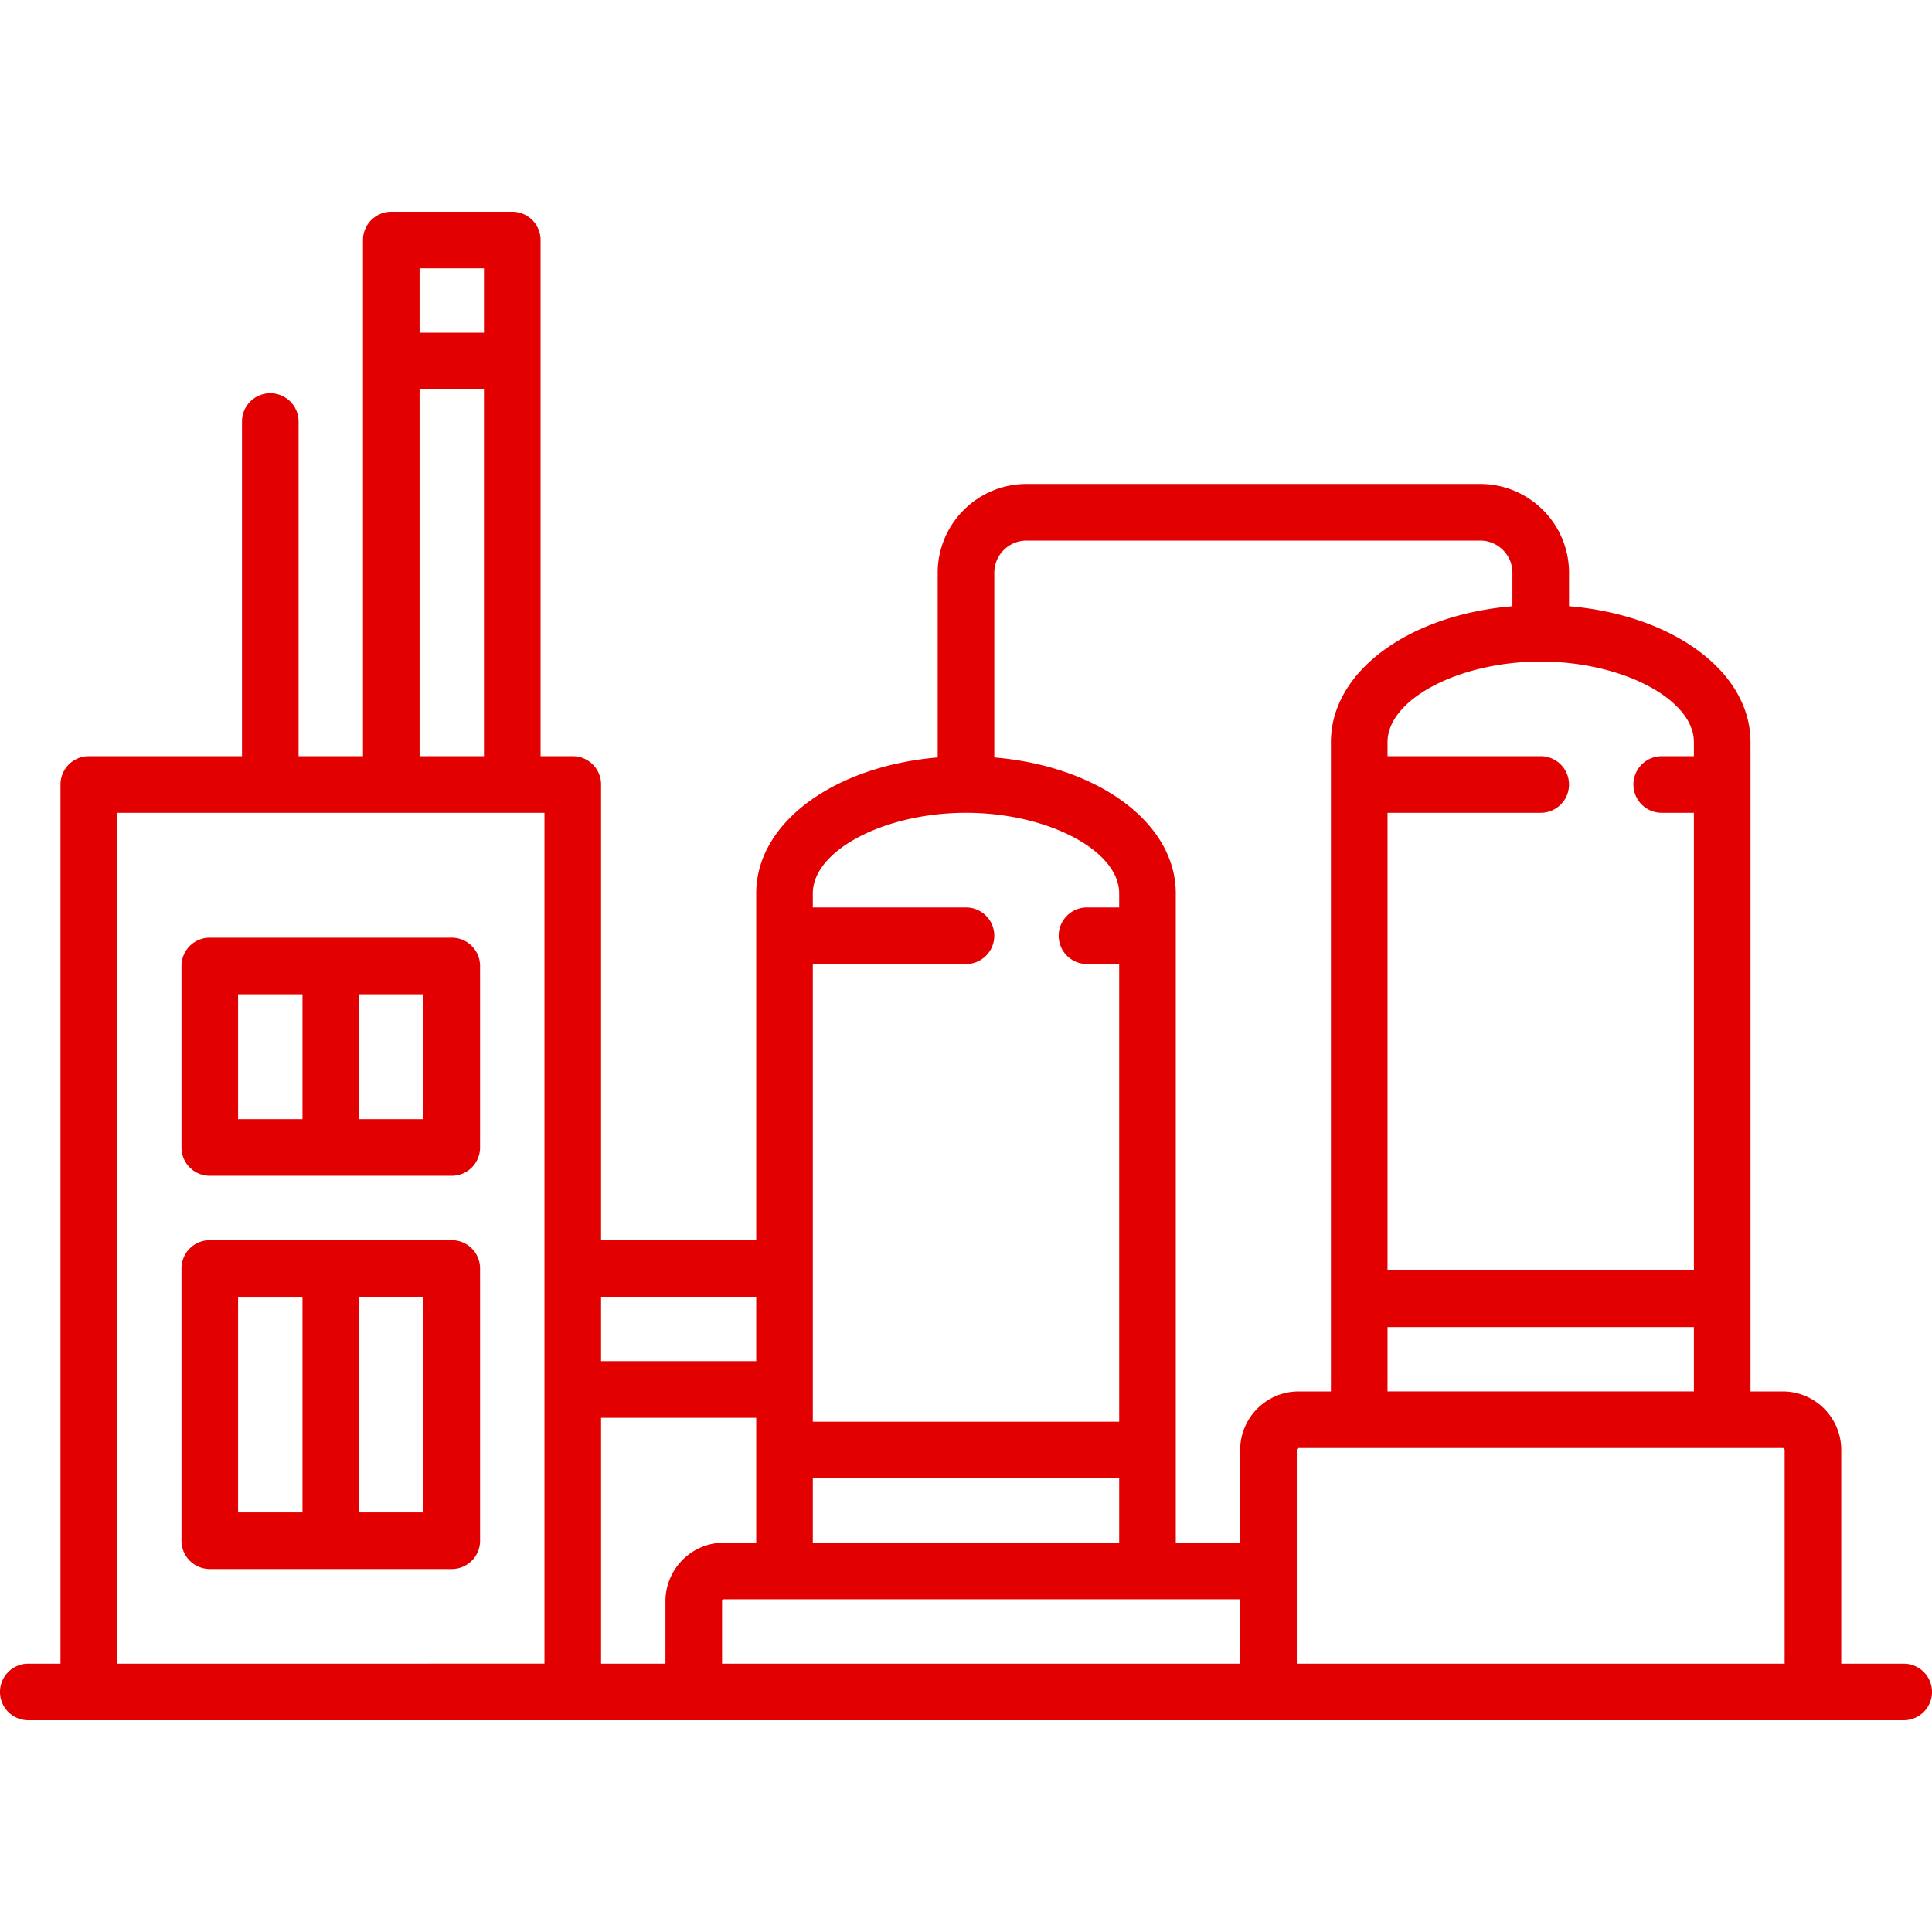
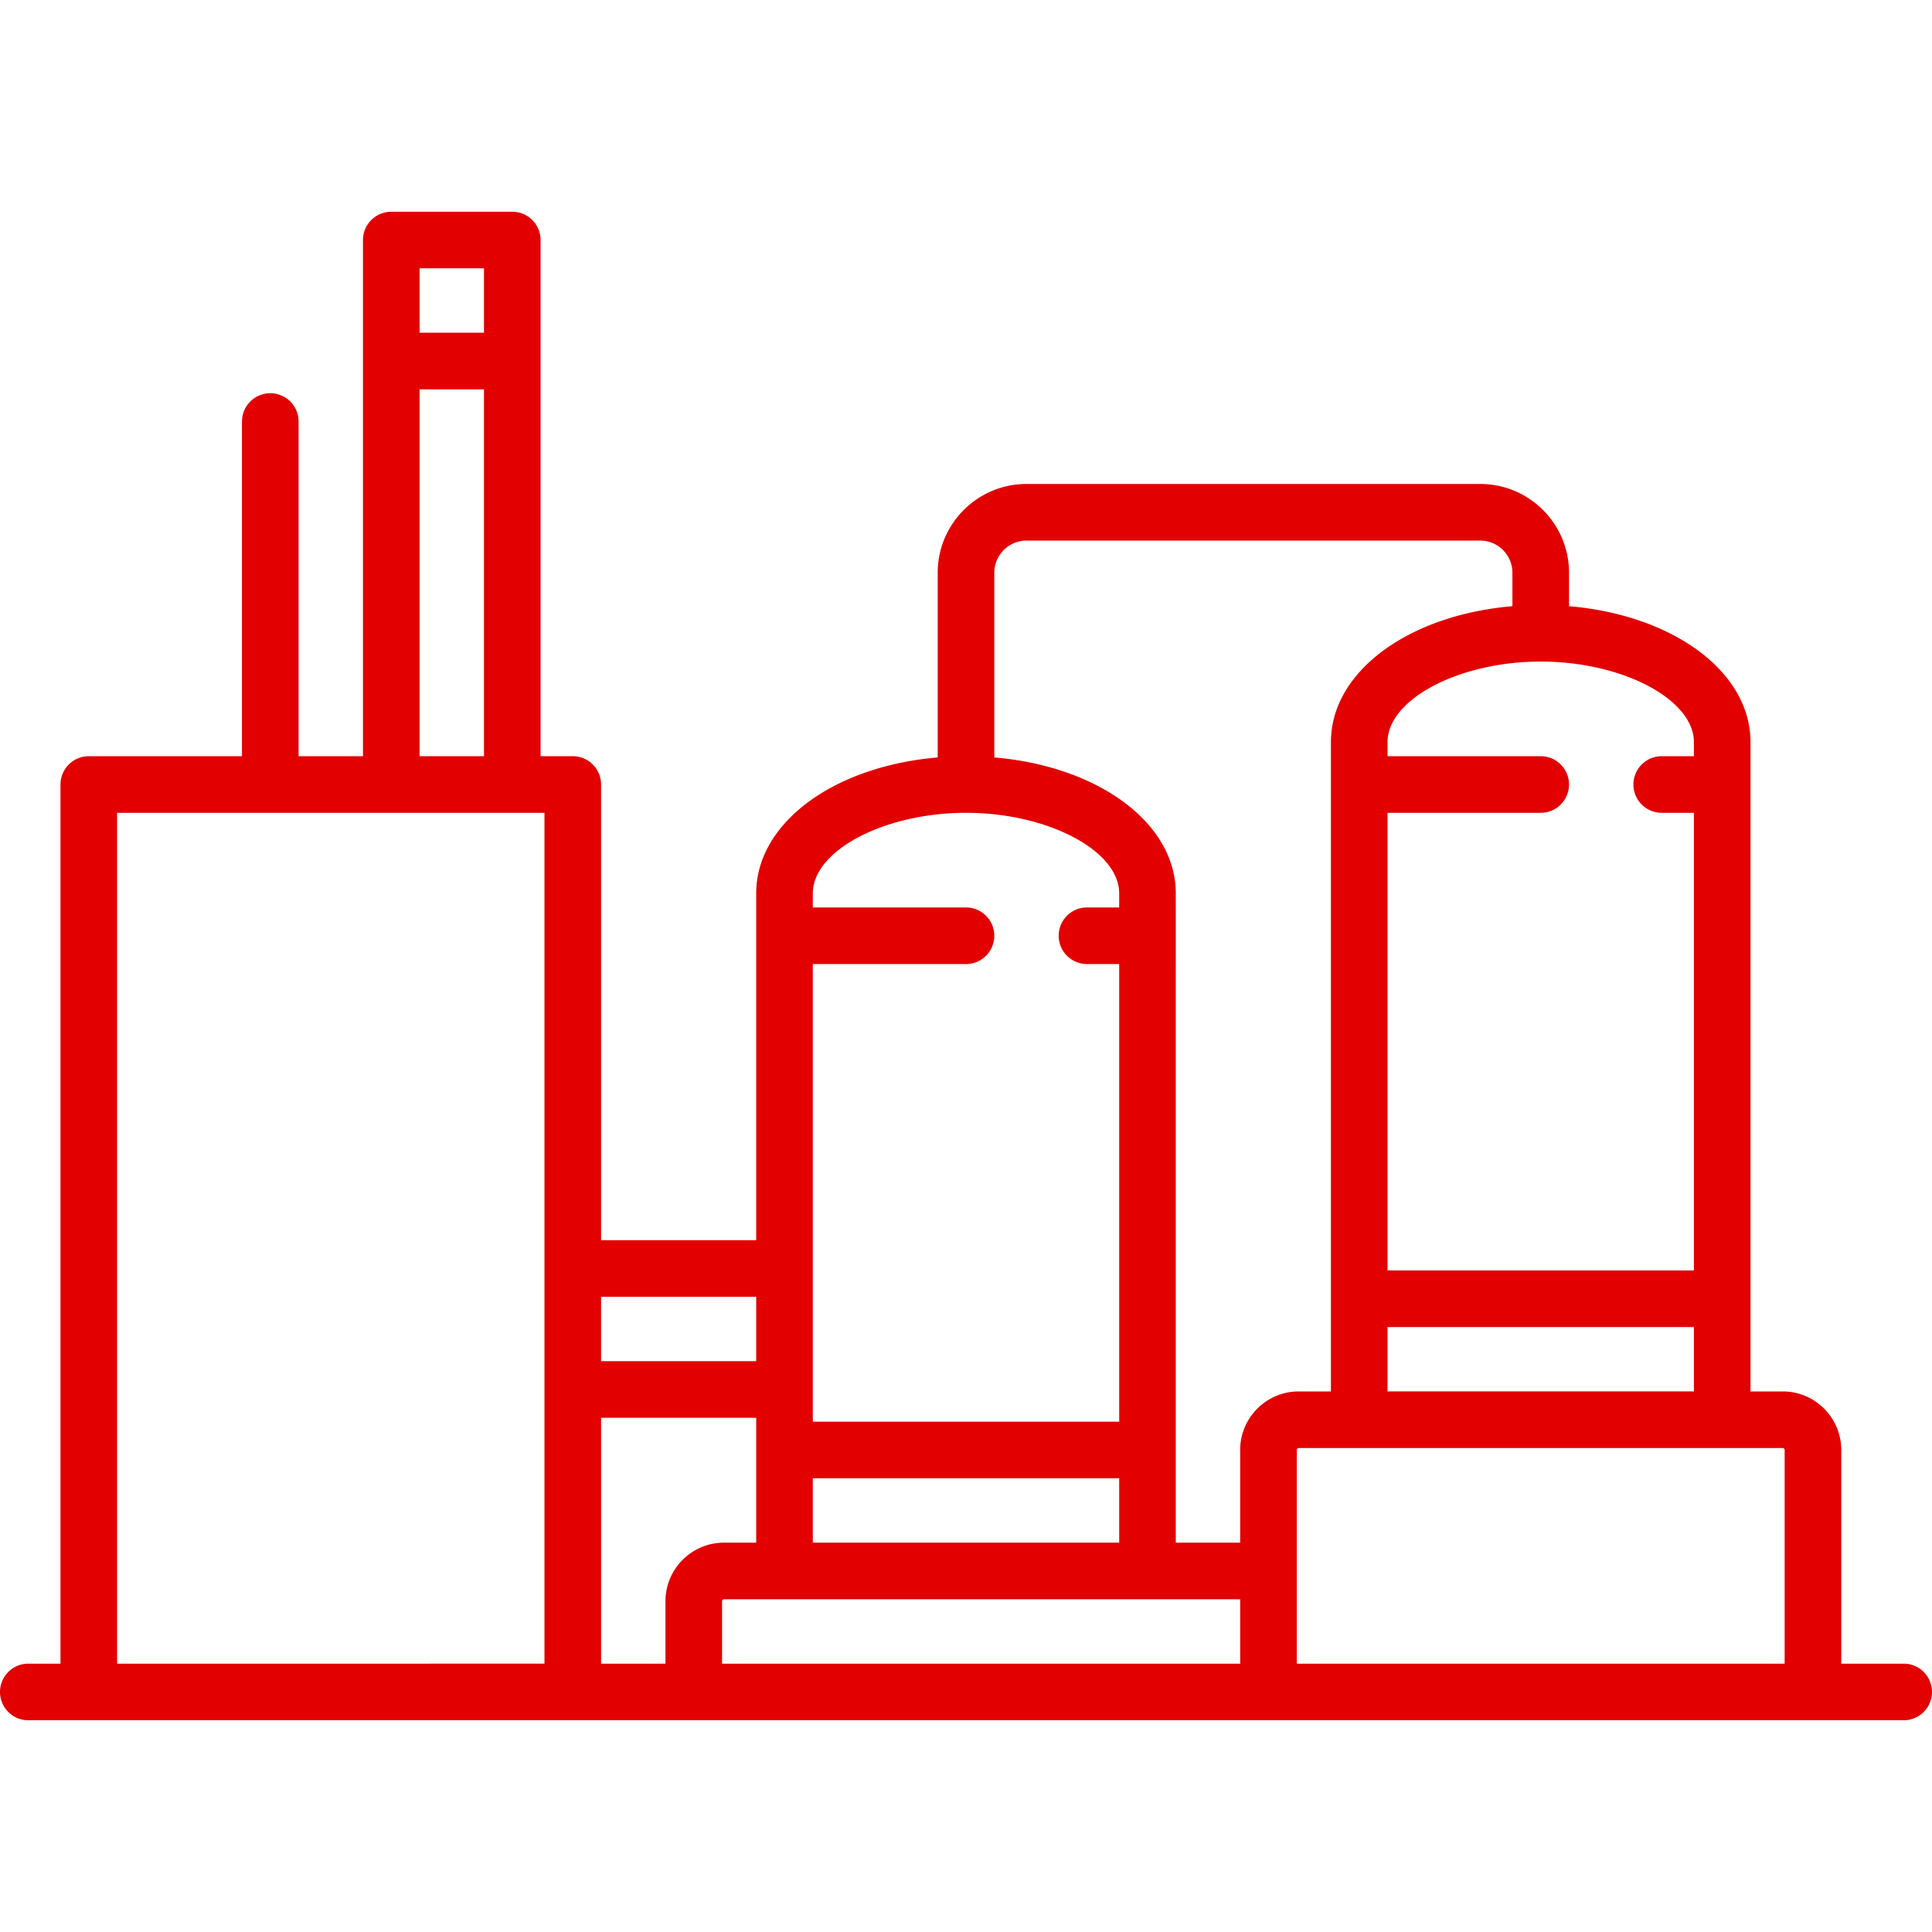
<svg xmlns="http://www.w3.org/2000/svg" version="1.1" width="512" height="512" x="0" y="0" viewBox="0 0 512 512" style="enable-background:new 0 0 512 512" xml:space="preserve" class="">
  <g>
    <path d="M504.5 440.887h-16.548v-56.629c0-8.556-6.96-15.516-15.516-15.516h-8.532V196.681c0-18.72-20.595-33.705-48.097-36.033v-8.857c0-12.976-10.557-23.532-23.532-23.532H272.032c-12.976 0-23.532 10.557-23.532 23.532v48.938c-27.502 2.328-48.097 17.313-48.097 36.033v91.9H159.29V207.903a7.5 7.5 0 0 0-7.5-7.5h-8.532V63.613a7.5 7.5 0 0 0-7.5-7.5h-32.065a7.5 7.5 0 0 0-7.5 7.5v136.791H79.129V111.71a7.5 7.5 0 0 0-7.5-7.5 7.5 7.5 0 0 0-7.5 7.5v88.693H23.532a7.5 7.5 0 0 0-7.5 7.5v232.984H7.5a7.5 7.5 0 0 0 0 15h497a7.5 7.5 0 0 0 0-15zM111.193 71.113h17.065v17.065h-17.065V71.113zm0 32.065h17.065v97.226h-17.065v-97.226zm33.097 337.709H31.032V215.403H144.29v225.484zm304.613-244.206v3.723h-8.533a7.5 7.5 0 0 0 0 15h8.533v121.274h-81.194V215.403h40.598a7.5 7.5 0 0 0 0-15h-40.598v-3.723c0-11.378 18.971-21.358 40.597-21.358s40.597 9.981 40.597 21.359zm0 154.997v17.064h-81.194v-17.064h81.194zm-233.5-114.917c0-11.377 18.971-21.358 40.597-21.358s40.597 9.98 40.597 21.358v3.723h-8.533a7.5 7.5 0 0 0 0 15h8.533v121.274h-81.193V255.484H256a7.5 7.5 0 0 0 0-15h-40.597v-3.723zm81.194 154.997v17.064h-81.193v-17.064h81.193zM159.29 343.661h41.113v17.064H159.29v-17.064zm17.066 80.679v16.548h-17.064v-65.162h41.112v33.097h-8.532c-8.556 0-15.516 6.961-15.516 15.517zm152.305 16.547H191.355v-16.548c0-.285.231-.517.516-.517h136.79v17.065zm0-56.629v24.564h-17.064V236.761c0-18.72-20.595-33.705-48.097-36.033V151.79c0-4.704 3.828-8.532 8.532-8.532h120.242c4.705 0 8.532 3.828 8.532 8.532v8.857c-27.502 2.328-48.097 17.313-48.097 36.033v172.062h-8.532c-8.556 0-15.516 6.96-15.516 15.516zm144.291 56.629H343.661v-56.629c0-.284.231-.516.516-.516h128.258c.285 0 .517.232.517.516v56.629z" fill="#e20000" opacity="1" data-original="#000000" />
-     <path d="M119.726 328.661H55.597a7.5 7.5 0 0 0-7.5 7.5v72.146a7.5 7.5 0 0 0 7.5 7.5h64.129a7.5 7.5 0 0 0 7.5-7.5v-72.146a7.5 7.5 0 0 0-7.5-7.5zm-39.565 72.146H63.097v-57.146h17.064v57.146zm15 0v-57.146h17.064v57.146H95.161zM119.726 248.5H55.597a7.5 7.5 0 0 0-7.5 7.5v48.097a7.5 7.5 0 0 0 7.5 7.5h64.129a7.5 7.5 0 0 0 7.5-7.5V256a7.5 7.5 0 0 0-7.5-7.5zm-39.565 48.097H63.097V263.5h17.064v33.097zm15 0V263.5h17.064v33.097H95.161z" fill="#e20000" opacity="1" data-original="#000000" />
  </g>
</svg>